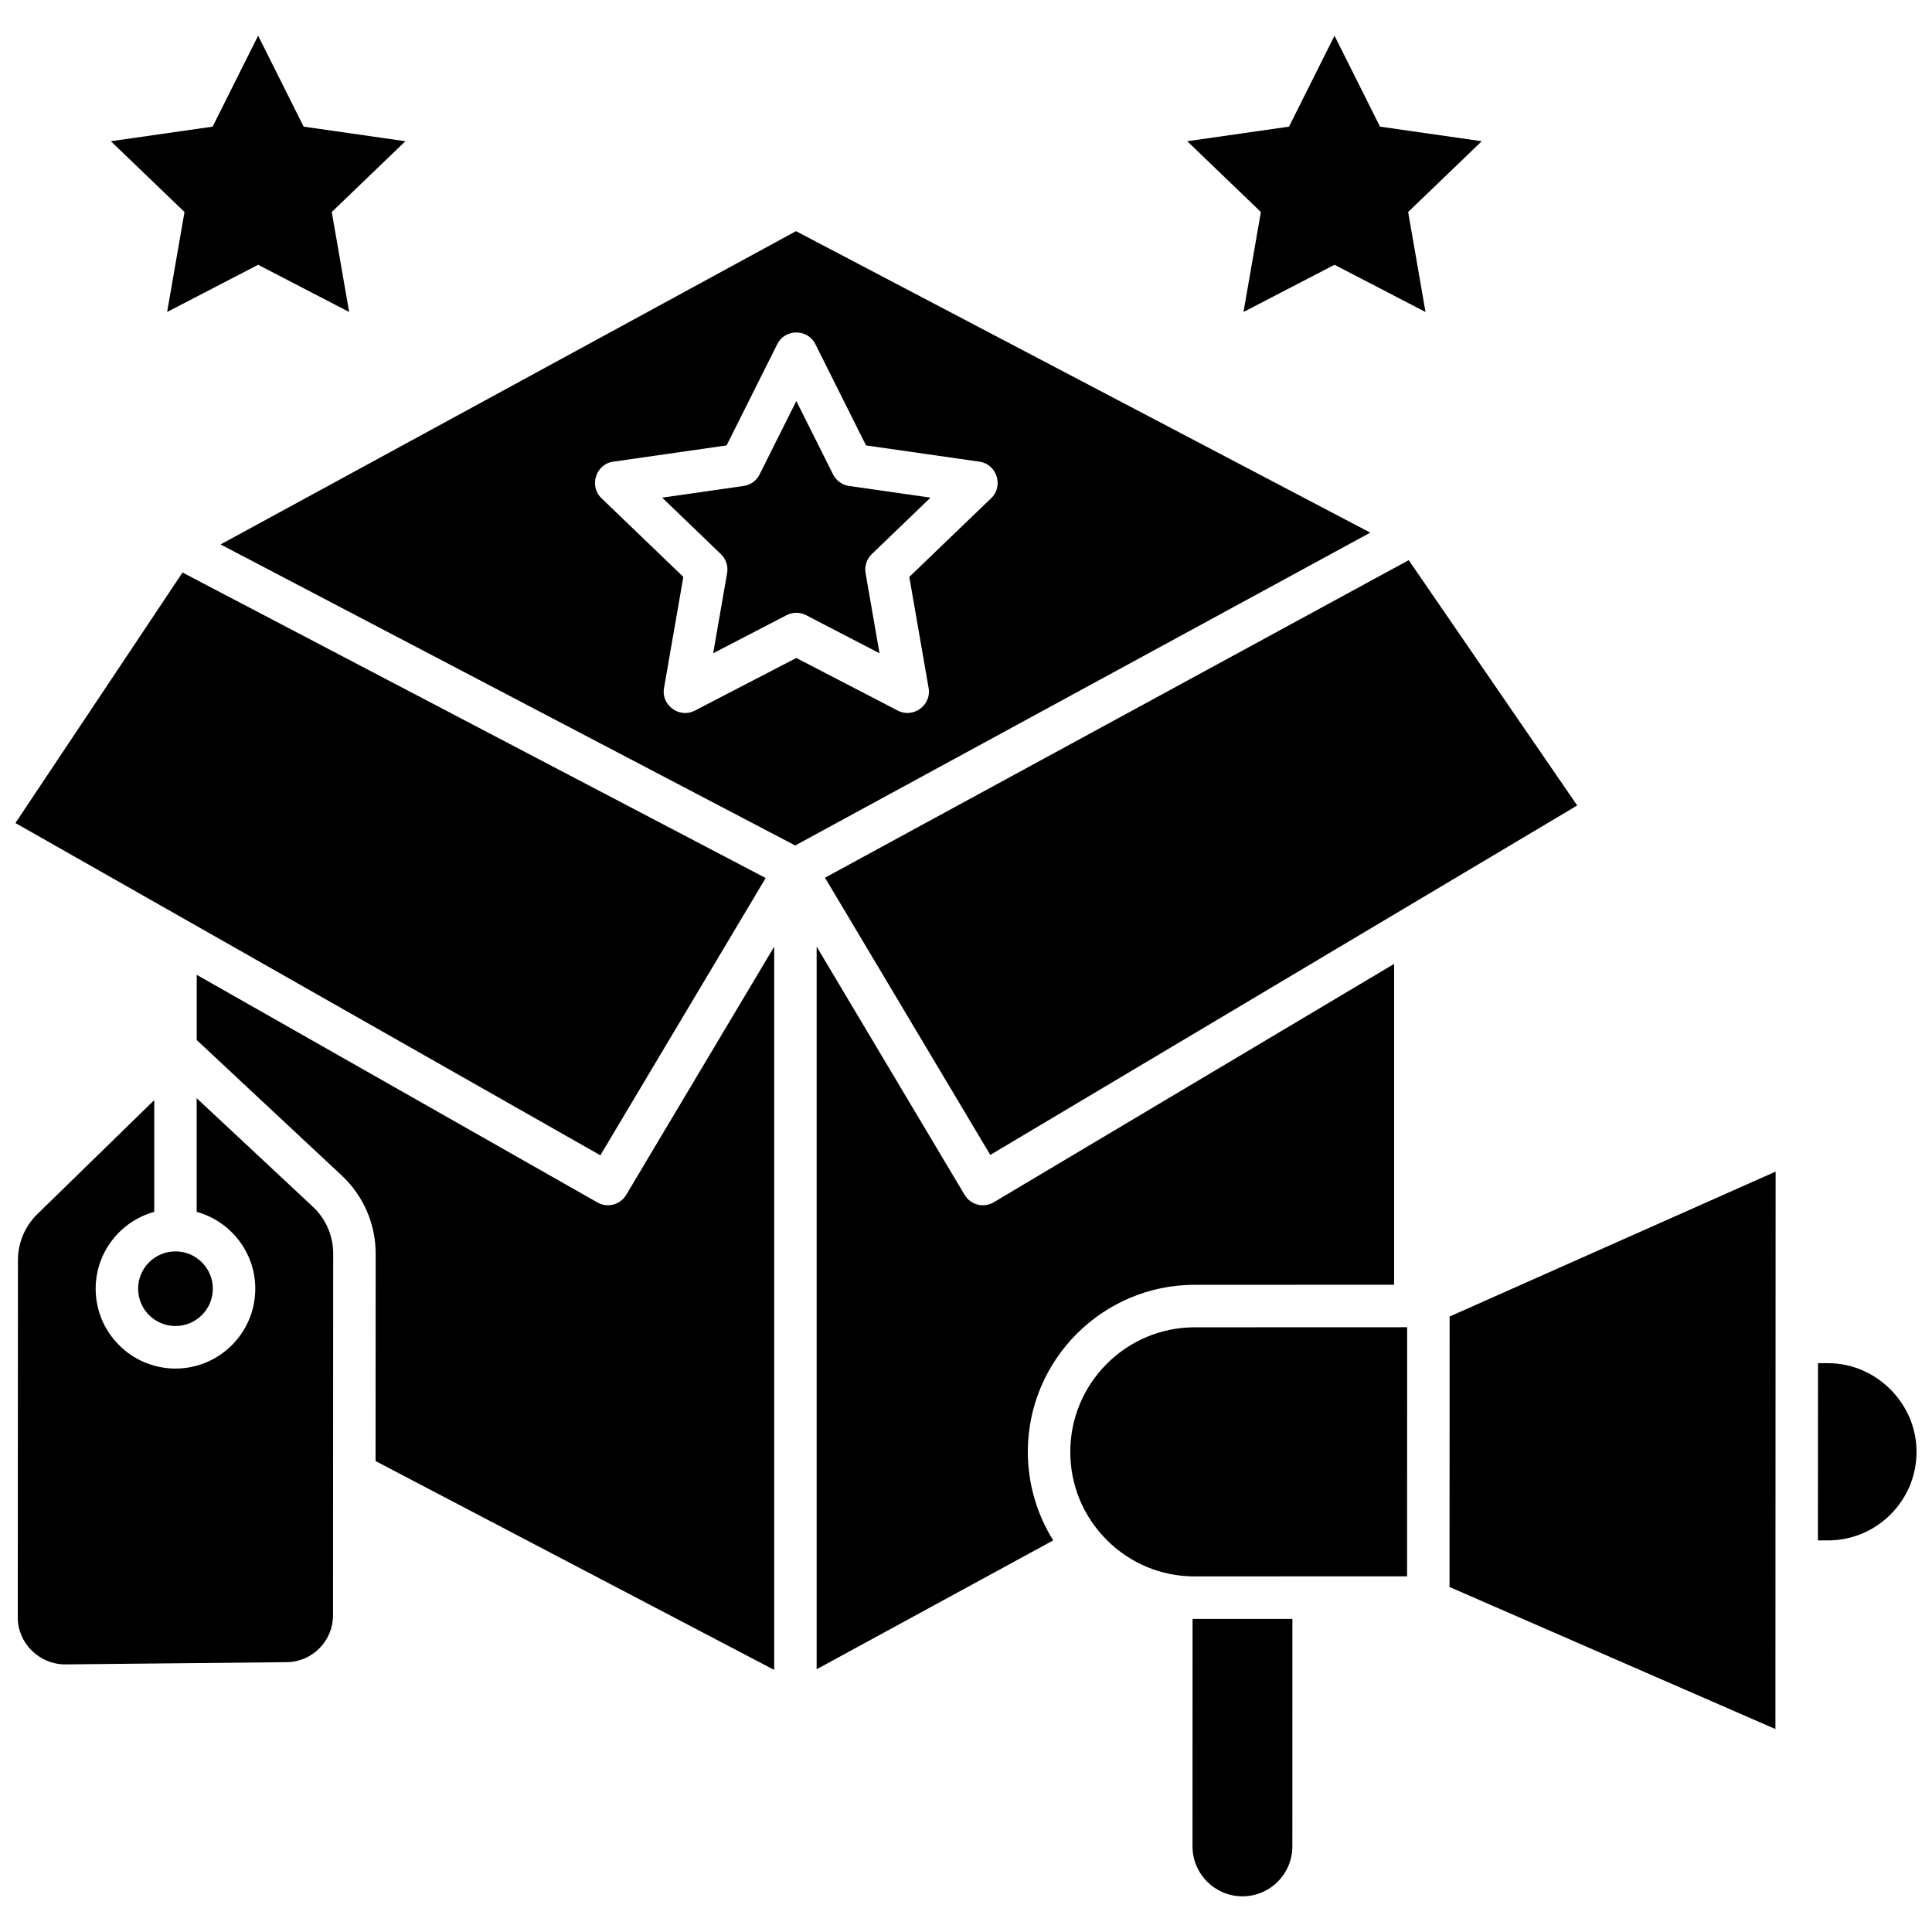
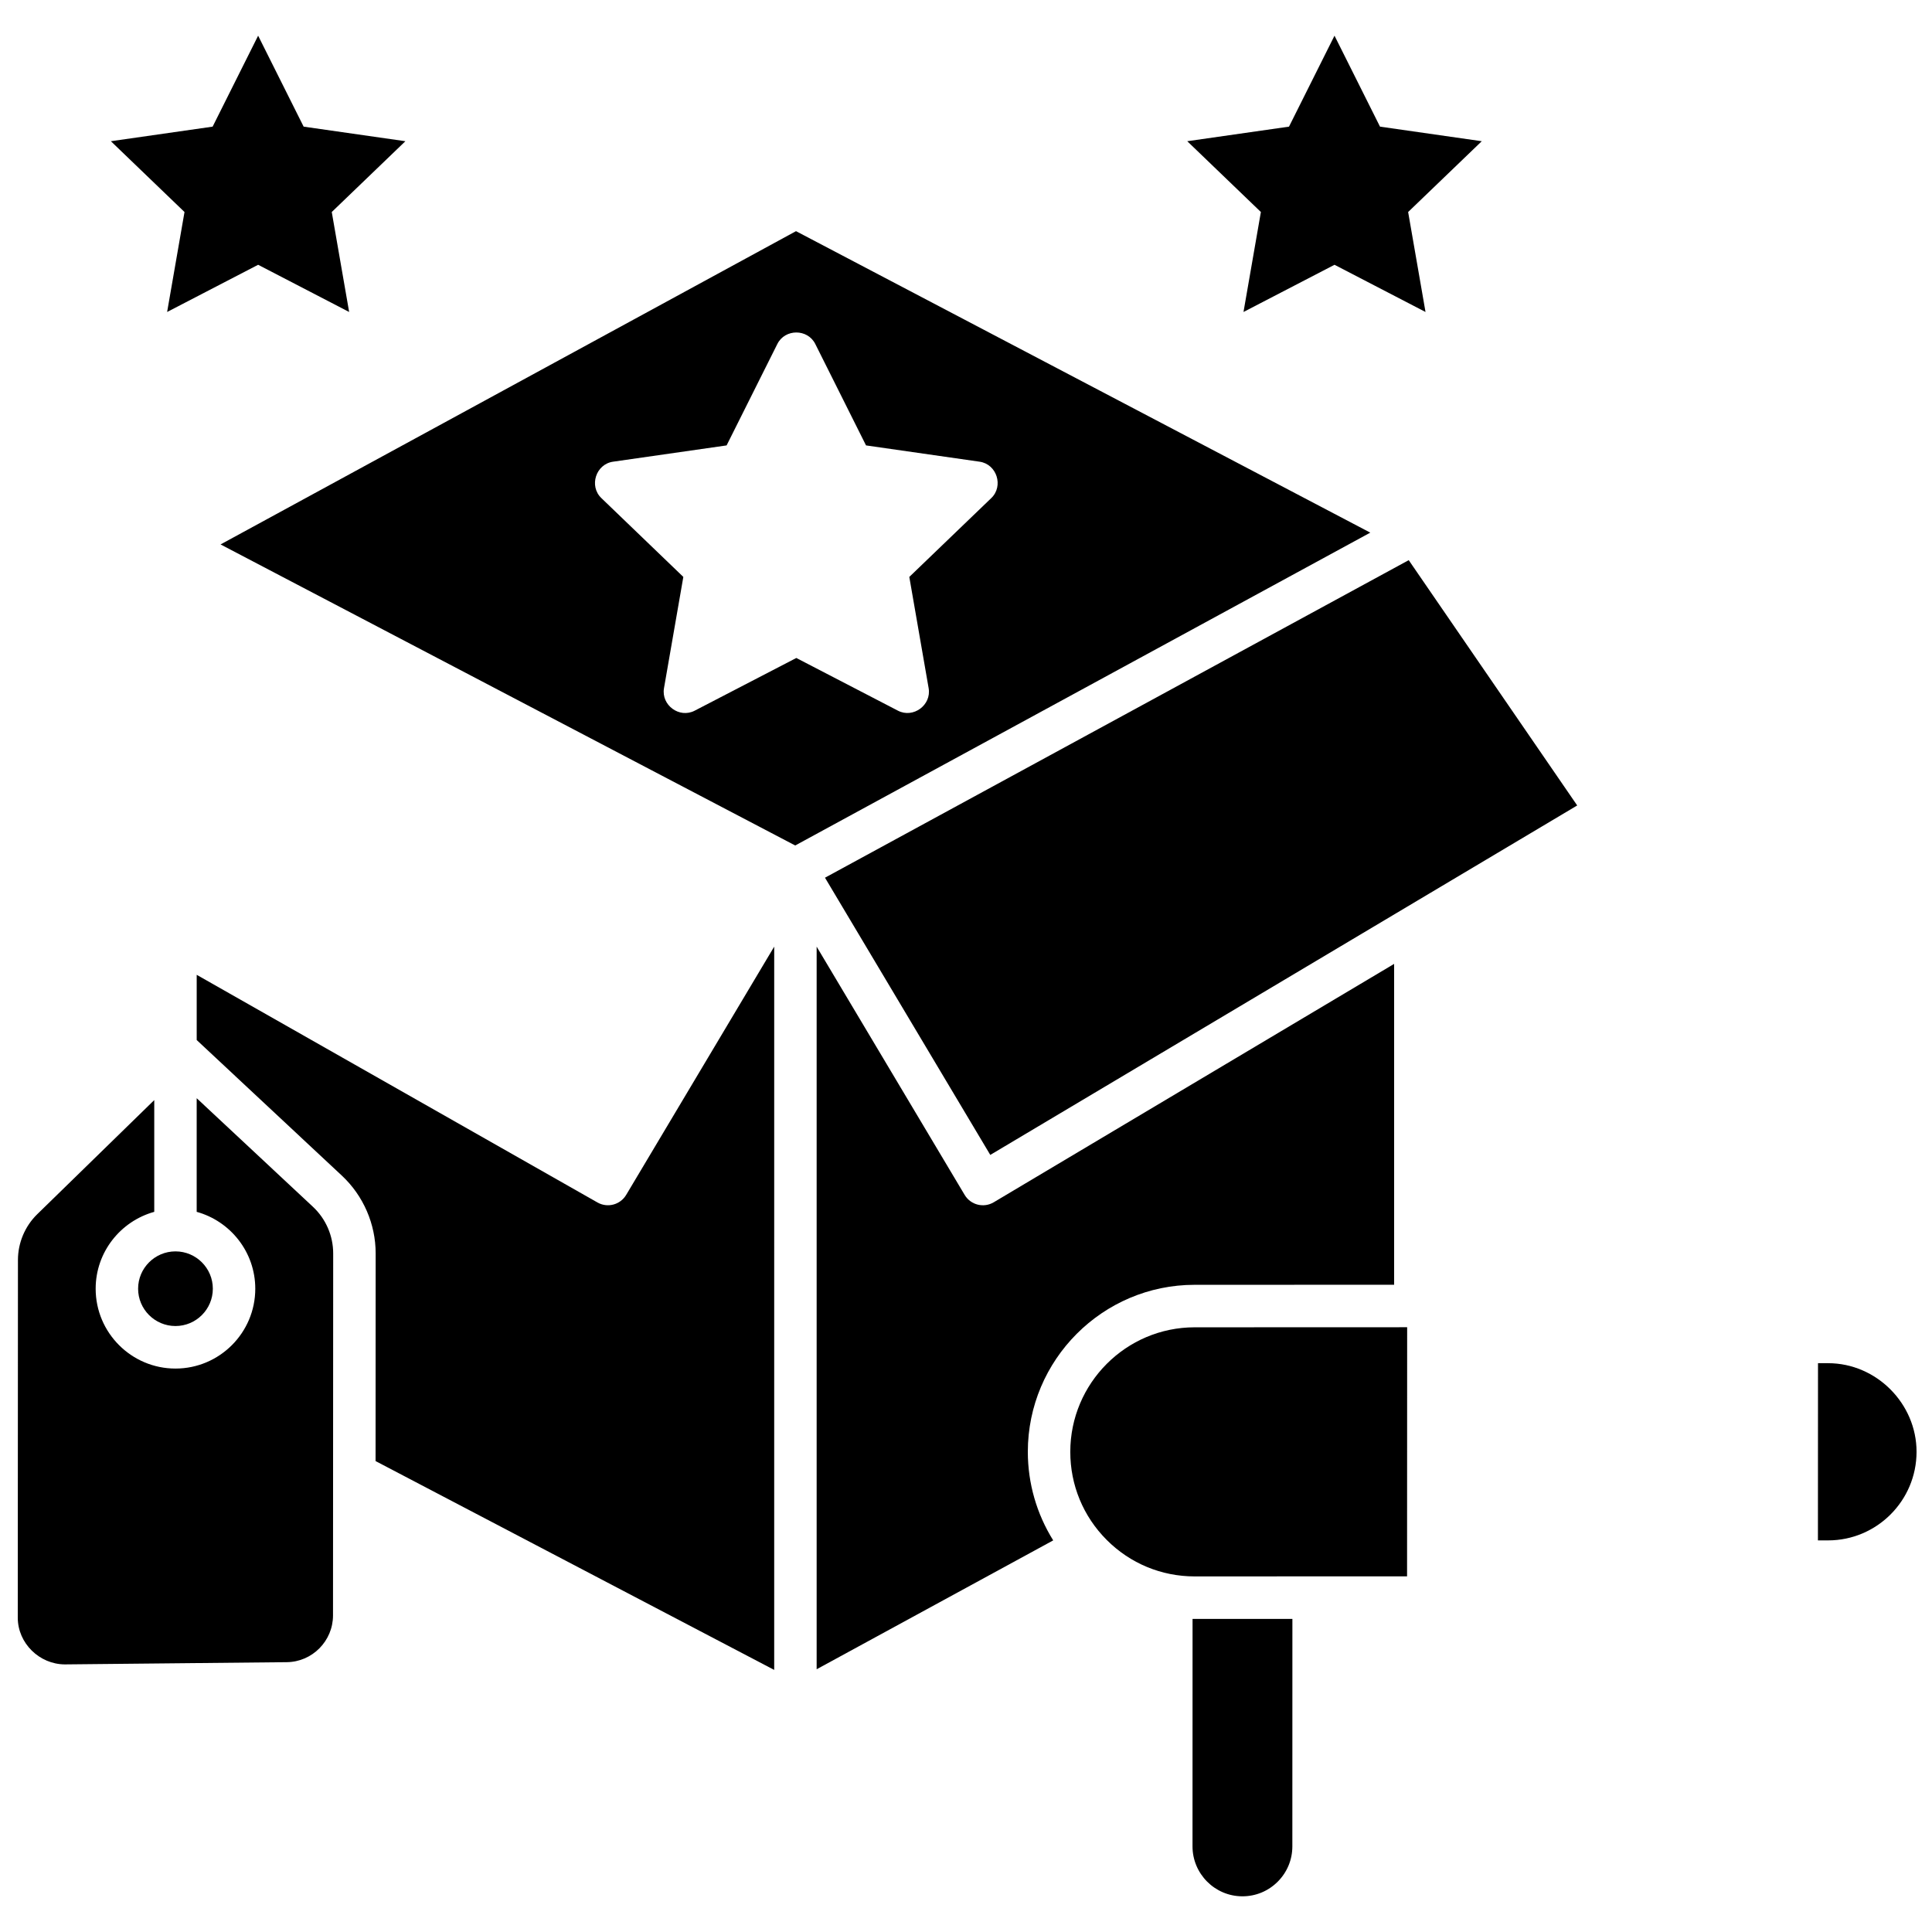
<svg xmlns="http://www.w3.org/2000/svg" width="800px" height="800px" version="1.1" viewBox="144 144 512 512">
  <defs>
    <clipPath id="c">
      <path d="m148.09 435h84.906v151h-84.906z" />
    </clipPath>
    <clipPath id="b">
      <path d="m148.09 295h198.91v156h-198.91z" />
    </clipPath>
    <clipPath id="a">
      <path d="m625 505h26.902v48h-26.902z" />
    </clipPath>
  </defs>
  <path d="m180.6 485.52c0 5.453 4.441 9.891 9.902 9.891 5.461 0 9.902-4.438 9.902-9.891 0-5.453-4.441-9.891-9.902-9.891-5.461 0-9.902 4.438-9.902 9.891z" />
  <g clip-path="url(#c)">
    <path d="m226.94 463.82-30.816-28.785v30.117c8.938 2.473 15.527 10.66 15.527 20.375 0 11.664-9.488 21.156-21.148 21.156-11.664 0-21.152-9.492-21.152-21.156 0-9.715 6.59-17.898 15.527-20.375v-29.617l-31.02 30.254c-3.238 3.16-5.098 7.566-5.102 12.098l-0.047 94.797c-0.004 6.793 5.738 12.383 12.496 12.398l58.797-0.59c6.754-0.066 12.246-5.625 12.25-12.383l0.047-95.918c0.008-4.676-1.945-9.184-5.359-12.371z" />
  </g>
  <path d="m212.41 214.17 24.117 12.508-4.606-26.492 19.512-18.762-26.965-3.863-12.059-24.105-12.059 24.105-26.965 3.863 19.512 18.762-4.606 26.492z" />
  <path d="m497.66 214.17 24.117 12.508-4.606-26.492 19.512-18.762-26.965-3.863-12.059-24.105-12.059 24.105-26.965 3.863 19.512 18.762-4.606 26.492z" />
  <g clip-path="url(#b)">
-     <path d="m148.09 362.11 155.01 88.055 43.812-73.48-154.54-80.961z" />
-   </g>
+     </g>
  <path d="m362.63 376.6 43.805 73.465 155.54-92.609-44.648-65.008z" />
-   <path d="m364.77 269.73-9.734-19.457-9.734 19.457c-0.824 1.648-2.406 2.793-4.231 3.055l-21.59 3.094 15.566 14.969c1.352 1.297 1.969 3.184 1.645 5.027l-3.691 21.242 19.453-10.09c1.621-0.84 3.551-0.84 5.172 0l19.453 10.09-3.691-21.242c-0.32-1.848 0.297-3.731 1.645-5.027l15.566-14.969-21.59-3.094c-1.828-0.266-3.41-1.406-4.238-3.055z" />
  <path d="m354.95 205.26-152.5 83.02 152.29 79.781 152.4-82.906zm35.148 121.11c0.785 4.5-4.086 8.062-8.129 5.969l-26.938-13.969-26.938 13.969c-4.059 2.109-8.91-1.469-8.129-5.969l5.125-29.48-21.727-20.895c-3.316-3.188-1.461-8.984 3.098-9.641l30.098-4.316 13.445-26.875c2.035-4.07 8.02-4.07 10.059 0l13.445 26.875 30.098 4.316c4.559 0.652 6.414 6.449 3.098 9.641l-21.727 20.895z" />
  <path d="m243.53 531.2 105.64 55.344 0.004-191.68-39.23 65.793c-1.566 2.629-4.945 3.523-7.606 2.012l-106.21-60.332v17.281l38.488 35.953c5.684 5.312 8.941 12.824 8.938 20.605z" />
  <path d="m360.42 394.87v191.5l62.691-34.152c-4.371-7-6.727-15.129-6.727-23.473 0.008-24.395 19.836-44.25 44.195-44.258l52.879-0.016v-85.031l-106.11 63.176c-2.664 1.586-6.113 0.711-7.703-1.953z" />
-   <path d="m528.14 564.57 86.363 37.645 0.051-147.73-86.391 38.406z" />
  <path d="m516.91 495.73-56.32 0.02c-18.164 0.008-32.945 14.809-32.953 32.996-0.004 8.82 3.426 17.113 9.652 23.352 6.227 6.234 14.504 9.668 23.309 9.668h0.012l56.277-0.02z" />
  <path d="m460.04 573.03-0.012 60.262c-0.004 7.281 5.914 13.227 13.188 13.25h0.043c3.523 0 6.84-1.371 9.336-3.863 2.508-2.504 3.891-5.832 3.891-9.379l0.012-60.273-25.879 0.008c-0.191-0.008-0.383 0-0.578-0.004z" />
  <g clip-path="url(#a)">
    <path d="m625.77 552.22h2.688c12.926 0 23.441-10.527 23.449-23.473 0.004-12.789-10.645-23.488-23.445-23.488h-2.672z" />
  </g>
</svg>